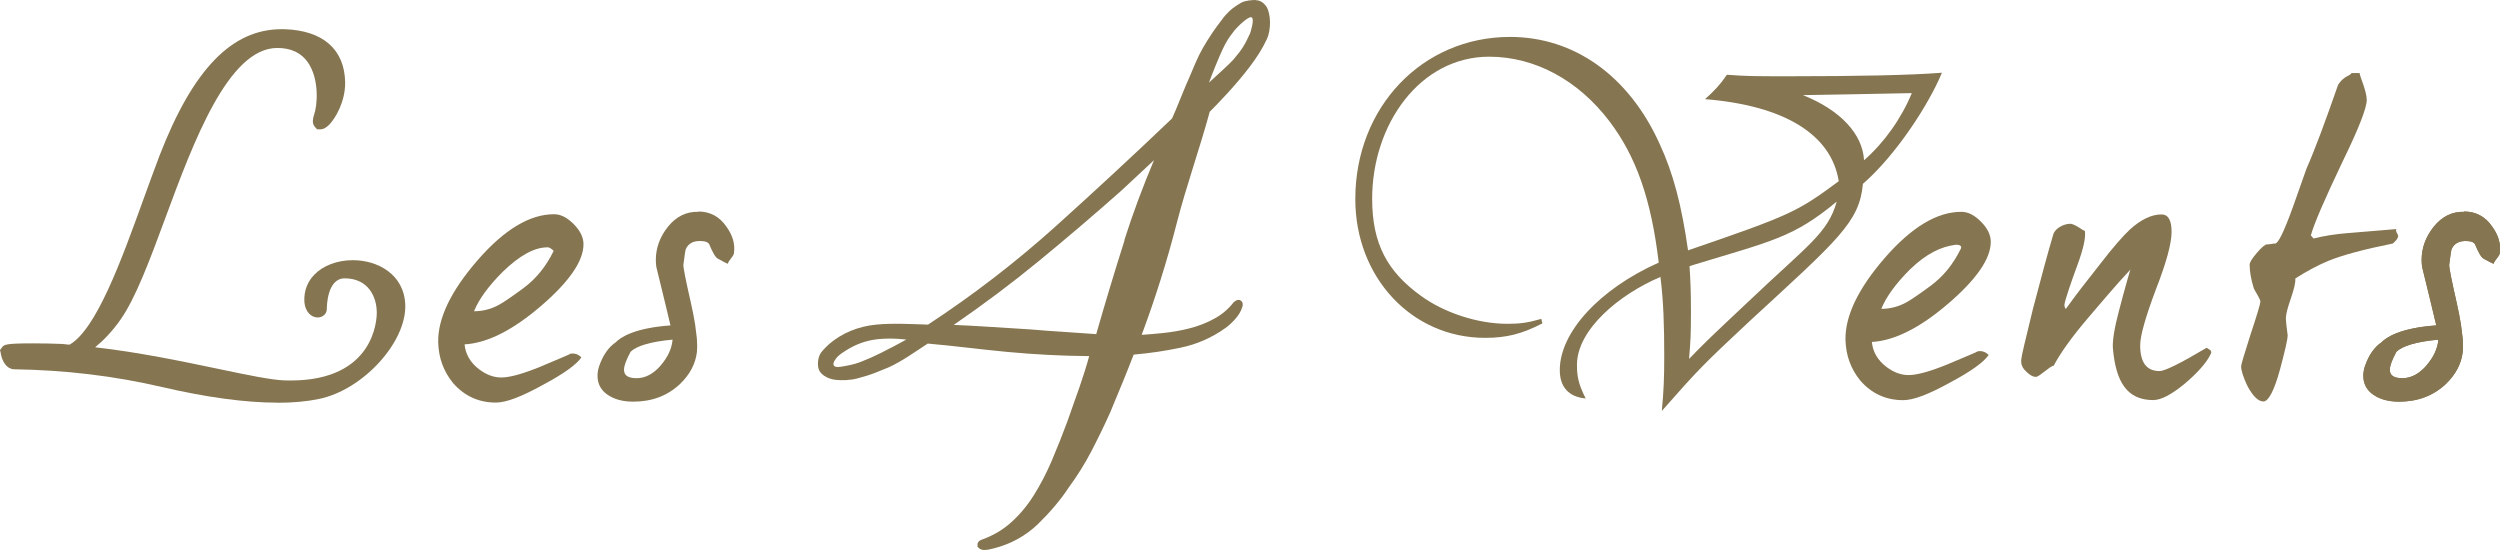
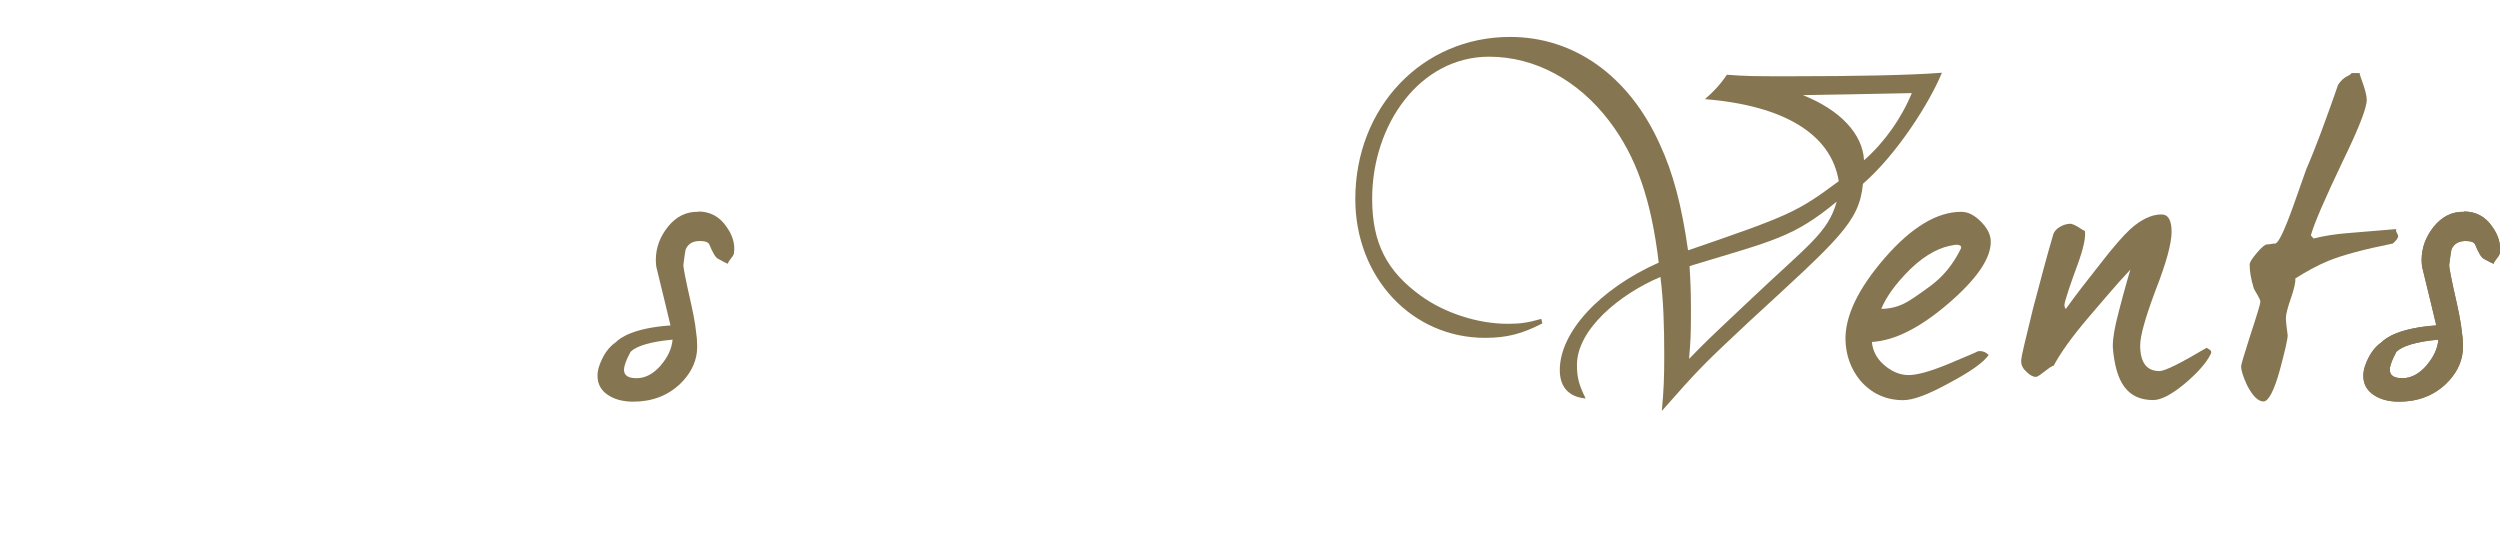
<svg xmlns="http://www.w3.org/2000/svg" id="Calque_1" viewBox="0 0 249.15 54.79">
  <defs>
    <style>.cls-1{fill:#857550;}</style>
  </defs>
  <path class="cls-1" d="M194.17,30.25c-2.81,2.41-5.35,3.7-7.62,3.83.09.98.58,1.83,1.47,2.5.71.53,1.43.8,2.19.8.85,0,2.14-.36,3.88-1.07,2.01-.85,2.99-1.25,2.99-1.29.4-.09.8.04,1.11.36-.49.71-1.78,1.65-3.88,2.76-2.1,1.16-3.61,1.74-4.64,1.74-1.74,0-3.16-.67-4.28-1.96-.94-1.16-1.43-2.5-1.47-4.06-.04-2.36,1.25-5.08,3.92-8.16,2.68-3.08,5.22-4.59,7.62-4.59.67,0,1.29.31,1.96.98s.98,1.34.98,2.01c0,1.69-1.43,3.74-4.23,6.15ZM194.8,24.41c-1.28.17-2.76.8-4.46,2.45-1.43,1.43-2.36,2.72-2.85,3.92.89,0,1.74-.22,2.54-.67.4-.22,1.2-.76,2.41-1.65,1.25-.94,2.23-2.14,2.99-3.7.13-.36-.35-.39-.62-.36Z" />
  <path class="cls-1" d="M211.2,30.89c.48-1.88,1.12-4.08,1.12-4.03-1.5,1.59-3.25,3.7-4.17,4.76-1.69,1.98-2.85,3.62-3.48,4.83-.34,0-1.43,1.11-1.77,1.11s-.72-.24-1.16-.73c-.39-.48-.3-.87-.3-1.01,0-.24.39-1.88,1.16-5.02.82-3.14,1.5-5.65,2.03-7.44.19-.63,1.07-1.06,1.7-1.06.14,0,.39.1.73.29.43.29.68.43.72.43.1.63-.14,1.74-.72,3.33-.63,1.69-1.32,3.71-1.32,4.05,0,.14.05.29.14.39,1.04-1.46,2.09-2.79,3.39-4.44,1.3-1.69,2.32-2.85,3-3.48,1.11-1.01,2.17-1.5,3.14-1.5.68,0,1.01.58,1.01,1.74s-.53,3.09-1.59,5.8c-1.01,2.7-1.54,4.54-1.54,5.51,0,1.69.63,2.56,1.93,2.56.53,0,2.08-.77,4.69-2.32.19.14.58.24.43.58-.43.92-1.35,1.93-2.66,3.04-1.3,1.06-2.32,1.59-3.09,1.59-2.56,0-3.73-1.74-4.02-5.18-.05-.72.14-1.98.63-3.81Z" />
  <path class="cls-1" d="M238.82,22.84c-.13.18.18.53.18.67,0,.22-.18.45-.53.76-2.9.58-5.04,1.16-6.46,1.74-1.07.45-2.14,1.03-3.26,1.74.04.4-.13,1.07-.45,2.01-.31.89-.49,1.56-.49,1.96,0,.36.14,1.38.18,1.69,0,.4-.27,1.56-.76,3.39-.58,2.14-1.16,3.21-1.65,3.21-.53,0-1.07-.54-1.61-1.56-.4-.85-.62-1.51-.62-1.96,0-.13.31-1.2.94-3.16.67-2.01.98-3.08.98-3.26,0-.31-.62-1.16-.67-1.38-.27-.89-.4-1.65-.4-2.32,0-.22.22-.58.71-1.16.49-.58.85-.85.98-.85.36,0,.54-.09.85-.09s.89-1.2,1.78-3.66c.45-1.29.89-2.54,1.34-3.79.85-1.92,1.87-4.68,3.16-8.38.58-.89,1.16-.85,1.34-1.16h.8c0,.31.71,1.78.71,2.68,0,.8-.8,2.85-2.41,6.15-1.78,3.74-2.85,6.2-3.16,7.35l.27.31c1.07-.27,2.23-.45,3.43-.54l4.81-.4Z" />
-   <path class="cls-1" d="M27.65,40.13c-3.2,0-7.07-.53-11.51-1.56-4.77-1.11-9.61-1.69-14.81-1.77-.89-.11-1.21-1.19-1.26-1.64l-.07-.27.2-.27c.21-.27.31-.4,3.06-.4.99,0,2.1.02,2.97.06.2.03.33.04.45.05.08,0,.17.01.25.02,2.66-1.51,5.16-8.38,7.36-14.47.54-1.49,1.08-2.97,1.61-4.37,3.33-8.6,7.2-12.6,12.16-12.6h.27c3.86.12,6.02,2.01,6.07,5.33,0,1.94-.97,3.51-1.54,4.14-.36.36-.63.51-.92.51h-.34l-.27-.31c-.24-.34-.15-.77-.03-1.14.32-.85.57-3.52-.62-5.23-.66-.95-1.69-1.43-3.04-1.43-4.89,0-8.37,9.39-11.16,16.94-1.51,4.09-2.94,7.95-4.46,10.12-.87,1.25-1.77,2.14-2.54,2.77,4.32.49,8.68,1.4,12.26,2.15,2.85.6,5.31,1.11,6.59,1.15.22,0,.43.01.64.01,8.34,0,8.58-6.06,8.58-6.75,0-1.58-.84-3.43-3.2-3.43-1.73,0-1.78,2.75-1.78,3.06,0,.47-.4.84-.91.84-.6,0-1.28-.52-1.33-1.66-.03-1,.31-1.9.99-2.6.89-.92,2.3-1.45,3.85-1.45,2.45,0,5.13,1.4,5.22,4.48.1,3.73-4.23,8.45-8.6,9.35-1.19.25-2.59.38-4.15.38Z" />
-   <path class="cls-1" d="M125.14,0c-.36,0-1.05.05-1.44.27-.36.21-.86.53-1.17.83-.32.31-.56.58-.72.82-.7.89-1.35,1.85-1.93,2.86-.57.99-.91,1.93-1.34,2.91-.32.65-1.42,3.48-1.73,4.11-3.8,3.63-7.72,7.26-11.64,10.79-3.92,3.52-8.18,6.81-12.68,9.76-1.69-.05-3.5-.16-5.16,0-1.77.17-3.42.83-4.72,1.96-.28.25-.55.53-.78.83-.29.38-.36,1.05-.29,1.41.07.75.93,1.2,1.69,1.3.61.08,1.5.05,2.19-.13.66-.17,1.31-.37,1.91-.61.6-.24,1.01-.4,1.23-.5,1.31-.59,2.58-1.51,3.9-2.37,2.65.23,5.03.56,7.91.83,2.75.26,5.5.4,8.18.42-.28,1.02-.6,2.02-.94,3.01-.4,1.15-.82,2.33-1.25,3.54-.48,1.29-.99,2.58-1.53,3.85-.53,1.24-1.13,2.4-1.79,3.45-.65,1.04-1.41,1.95-2.27,2.72-.84.76-1.84,1.34-3,1.75-.26.11-.33.28-.35.41v.27s.16.15.16.15c.09.08.25.17.51.17s.56-.05.91-.15c1.73-.43,3.23-1.26,4.46-2.45,1.2-1.17,2.23-2.38,3.03-3.6.86-1.17,1.64-2.41,2.29-3.67.65-1.25,1.28-2.54,1.87-3.86.43-1.03.85-2.04,1.25-3.02.37-.91.73-1.81,1.08-2.72,1.6-.14,3.17-.37,4.67-.69,1.64-.34,3.14-1,4.47-1.96.3-.2.61-.49.96-.87.36-.4.61-.82.74-1.26.1-.37-.06-.54-.17-.61-.2-.12-.41-.08-.71.18-.5.65-1.14,1.2-1.89,1.61-.78.43-1.61.76-2.49.98-.89.23-1.82.39-2.76.48-.72.07-1.39.13-2.02.17,1.35-3.62,2.52-7.33,3.47-11.04.98-3.82,2.25-7.3,3.31-11.19.43-.42,1.01-1.03,1.75-1.83.79-.86,1.55-1.75,2.24-2.66.72-.94,1.29-1.86,1.7-2.74.46-.99.39-2.51-.01-3.21-.37-.56-.8-.68-1.11-.68ZM89.17,34.47c-.22.1-.68.35-1.35.69-.65.33-1.35.64-2.07.92-.71.27-1.43.39-2.03.48-.31.05-.53.01-.63-.15-.13-.27.23-.7.37-.85.22-.24.67-.52.86-.64.99-.63,2.07-1.01,3.2-1.12.72-.07,1.53-.1,2.81.04-.08.04-1.09.59-1.17.63ZM112.07,23.96c-.99,3.1-1.93,6.24-2.82,9.34-1.07-.08-2.12-.15-3.15-.22-1.13-.07-2.25-.15-3.39-.25-1.51-.09-2.98-.19-4.44-.28-1.06-.07-2.13-.12-3.22-.17,3.06-2.11,5.88-4.23,8.41-6.31,2.8-2.3,5.59-4.67,8.29-7.07l2.34-2.18c.3-.28.61-.57.92-.86-1.14,2.7-2.13,5.37-2.96,7.98ZM124.59,3.31c-.52,1.13-.79,1.61-1.69,2.65-.38.44-2.02,1.9-2.41,2.27.28-.8.99-2.53,1.34-3.28.38-.82.67-1.24,1.16-1.87.36-.46,1.44-1.48,1.73-1.36.36.15-.13,1.59-.13,1.59Z" />
  <path class="cls-1" d="M193.51,7.25c-3.17.25-8.62.35-15.07.35-3.82,0-4.26,0-6.34-.15-.7,1.04-1.39,1.74-2.18,2.43,7.92.64,12.59,3.52,13.33,8.18-4.16,3.07-4.76,3.37-15.02,6.89-.64-4.51-1.49-7.73-2.83-10.61-3.07-6.79-8.52-10.66-14.91-10.66-8.73,0-15.42,6.99-15.42,16.16,0,7.78,5.6,13.83,12.94,13.83,2.13,0,3.67-.39,5.7-1.44l-.1-.45c-1.39.4-2.18.49-3.37.49-2.97,0-6.29-1.09-8.62-2.78-3.37-2.43-4.87-5.21-4.87-9.68,0-7.43,4.77-14.16,11.66-14.16,4.56,0,8.87,2.33,11.99,6.44,2.67,3.52,4.16,7.78,4.91,14.08-5.9,2.63-9.86,6.94-9.86,10.71,0,1.69.89,2.68,2.58,2.83-.7-1.39-.87-2.15-.87-3.34,0-3.52,4.21-7.03,8.32-8.77.3,2.33.38,4.88.38,7.85,0,2.18-.05,3.42-.24,5.5,3.71-4.21,4.16-4.66,8.72-8.92,8.88-8.18,10.97-9.89,11.32-13.71,3.37-2.93,6.63-8.04,7.87-11.07ZM174.23,30.07c-4.12,3.87-4.31,4.07-5.9,5.7.15-1.79.19-2.3.19-4.73,0-2.03-.05-3.07-.14-4.51l.45-.15c7.83-2.38,9.91-2.72,14.22-6.29-.89,3.17-2.88,4.33-8.82,9.98ZM179.68,9.48c3.42-.05,5.7-.1,10.85-.2-1.04,2.53-2.77,4.96-4.76,6.69-.14-2.63-2.38-5.01-6.09-6.49Z" />
-   <path class="cls-1" d="M53.92,30.49c-2.81,2.41-5.35,3.7-7.62,3.83.09.98.58,1.83,1.47,2.5.71.53,1.43.8,2.19.8.85,0,2.14-.36,3.88-1.07,2.01-.85,2.99-1.25,2.99-1.29.4-.09.8.04,1.11.36-.49.71-1.78,1.65-3.88,2.76-2.1,1.16-3.61,1.74-4.64,1.74-1.74,0-3.16-.67-4.28-1.96-.94-1.16-1.43-2.5-1.47-4.06-.04-2.36,1.25-5.08,3.92-8.16,2.68-3.08,5.22-4.59,7.62-4.59.67,0,1.29.31,1.96.98s.98,1.34.98,2.01c0,1.69-1.43,3.74-4.23,6.15ZM54.55,24.65c-1.29,0-2.76.8-4.46,2.45-1.43,1.43-2.36,2.72-2.85,3.92.89,0,1.74-.22,2.54-.67.4-.22,1.2-.76,2.41-1.65,1.25-.94,2.23-2.14,2.99-3.7-.22-.22-.45-.36-.62-.36Z" />
  <path class="cls-1" d="M69.58,21.11c-1.19-.03-2.19.47-3,1.47-.81,1.01-1.22,2.12-1.22,3.33,0,.25.02.48.05.69,0,.02.29,1.21.87,3.57.23.94.41,1.69.54,2.26-3.67.26-5.02,1.23-5.45,1.68-.72.49-1.27,1.27-1.65,2.36-.12.34-.17.67-.17.98,0,.8.33,1.43,1,1.89.67.46,1.52.69,2.56.69,1.85,0,3.4-.58,4.65-1.75.99-.95,1.55-2.01,1.69-3.17.04-.37.04-.83,0-1.38l-.17-1.37c-.1-.65-.25-1.39-.43-2.2-.52-2.28-.77-3.55-.74-3.79.12-.92.19-1.42.22-1.5.26-.63.81-.91,1.65-.84.35.02.58.12.69.29.35.85.64,1.34.87,1.46.52.29.85.46,1,.51.03-.15.14-.33.33-.56.19-.23.28-.41.28-.53.12-.88-.13-1.74-.74-2.59-.69-1.02-1.64-1.53-2.82-1.53M65.86,36.41c-.74.85-1.54,1.28-2.41,1.28s-1.26-.28-1.26-.84c0-.41.23-1.01.66-1.8.56-.55,1.97-1.01,4.18-1.2-.08.89-.47,1.74-1.18,2.56" />
  <path class="cls-1" d="M245.56,21.11c-1.19-.03-2.19.47-3,1.47-.81,1.01-1.22,2.12-1.22,3.33,0,.25.02.48.05.69,0,.02.29,1.21.87,3.57.23.94.41,1.69.54,2.26-3.67.26-5.02,1.23-5.45,1.68-.72.49-1.27,1.27-1.65,2.36-.12.34-.17.67-.17.98,0,.8.33,1.43,1,1.89.67.46,1.52.69,2.56.69,1.85,0,3.4-.58,4.65-1.75.99-.95,1.55-2.01,1.69-3.17.04-.37.04-.83,0-1.38l-.17-1.37c-.1-.65-.25-1.39-.43-2.2-.52-2.28-.77-3.55-.74-3.79.12-.92.19-1.42.22-1.5.26-.63.81-.91,1.65-.84.35.02.58.12.69.29.35.85.64,1.34.87,1.46.52.29.85.46,1,.51.03-.15.14-.33.33-.56.19-.23.28-.41.28-.53.12-.88-.13-1.74-.74-2.59-.69-1.02-1.64-1.53-2.82-1.53M241.84,36.41c-.74.85-1.54,1.28-2.41,1.28s-1.26-.28-1.26-.84c0-.41.23-1.01.66-1.8.56-.55,1.97-1.01,4.18-1.2-.08.89-.47,1.74-1.18,2.56" />
  <path class="cls-1" d="M245.56,21.11c-1.19-.03-2.19.47-3,1.47-.81,1.01-1.22,2.12-1.22,3.33,0,.25.02.48.05.69,0,.02.29,1.21.87,3.57.23.94.41,1.69.54,2.26-3.67.26-5.02,1.23-5.45,1.68-.72.49-1.27,1.27-1.65,2.36-.12.34-.17.67-.17.98,0,.8.33,1.43,1,1.89.67.46,1.52.69,2.56.69,1.85,0,3.4-.58,4.65-1.75.99-.95,1.55-2.01,1.69-3.17.04-.37.04-.83,0-1.38l-.17-1.37c-.1-.65-.25-1.39-.43-2.2-.52-2.28-.77-3.55-.74-3.79.12-.92.19-1.42.22-1.5.26-.63.81-.91,1.65-.84.35.02.58.12.69.29.35.85.64,1.34.87,1.46.52.29.85.46,1,.51.03-.15.14-.33.33-.56.19-.23.28-.41.28-.53.12-.88-.13-1.74-.74-2.59-.69-1.02-1.64-1.53-2.82-1.53M241.84,36.41c-.74.85-1.54,1.28-2.41,1.28s-1.26-.28-1.26-.84c0-.41.23-1.01.66-1.8.56-.55,1.97-1.01,4.18-1.2-.08.89-.47,1.74-1.18,2.56" />
</svg>